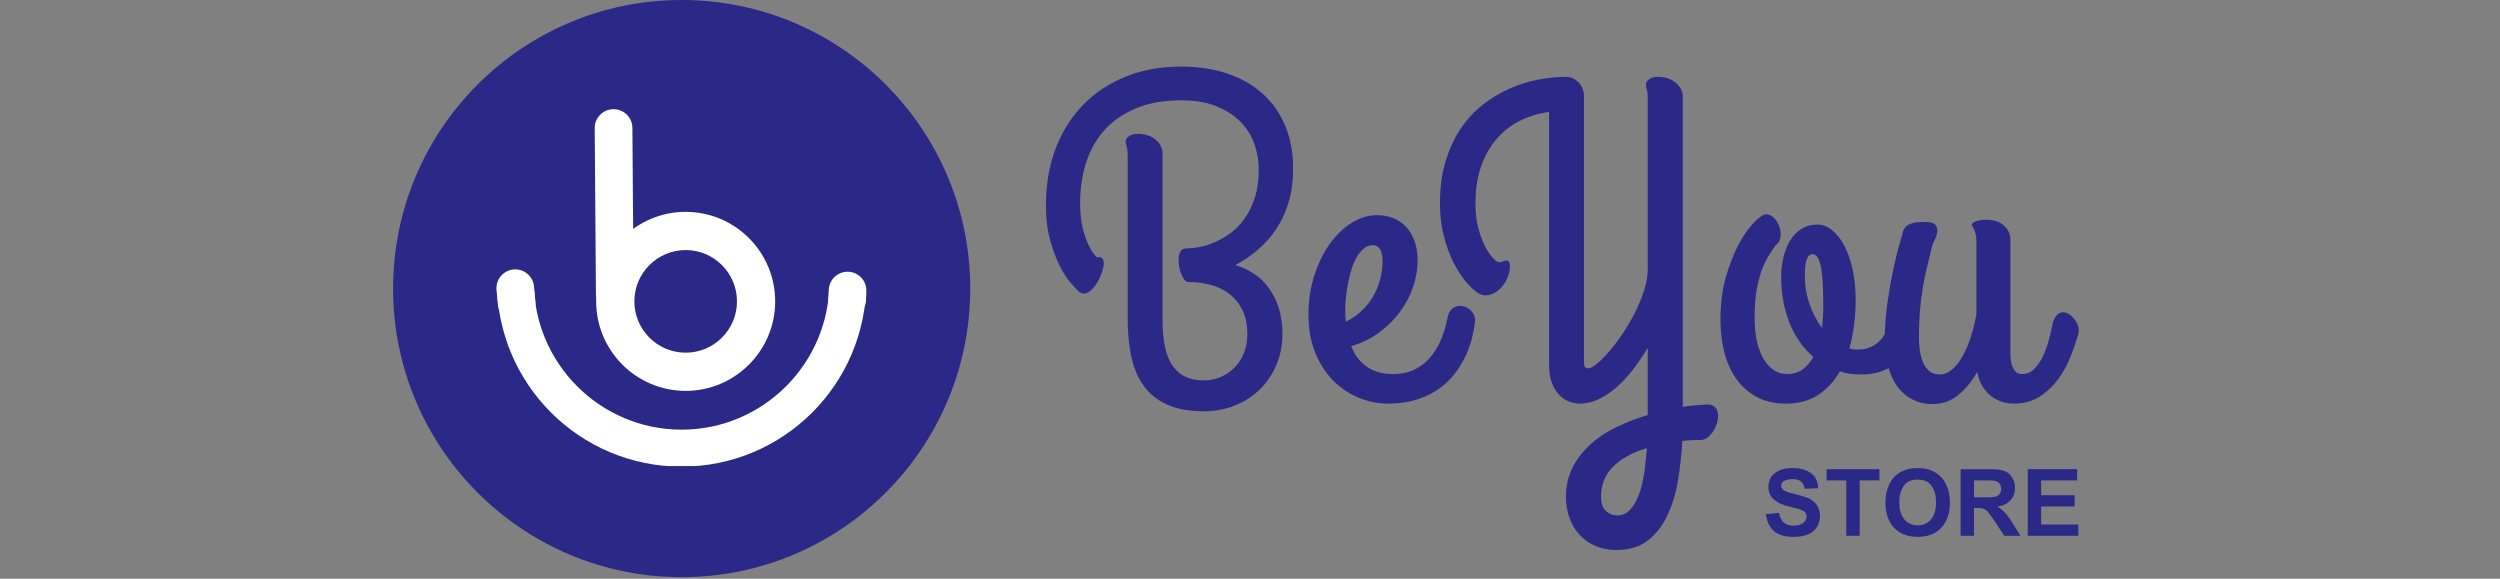
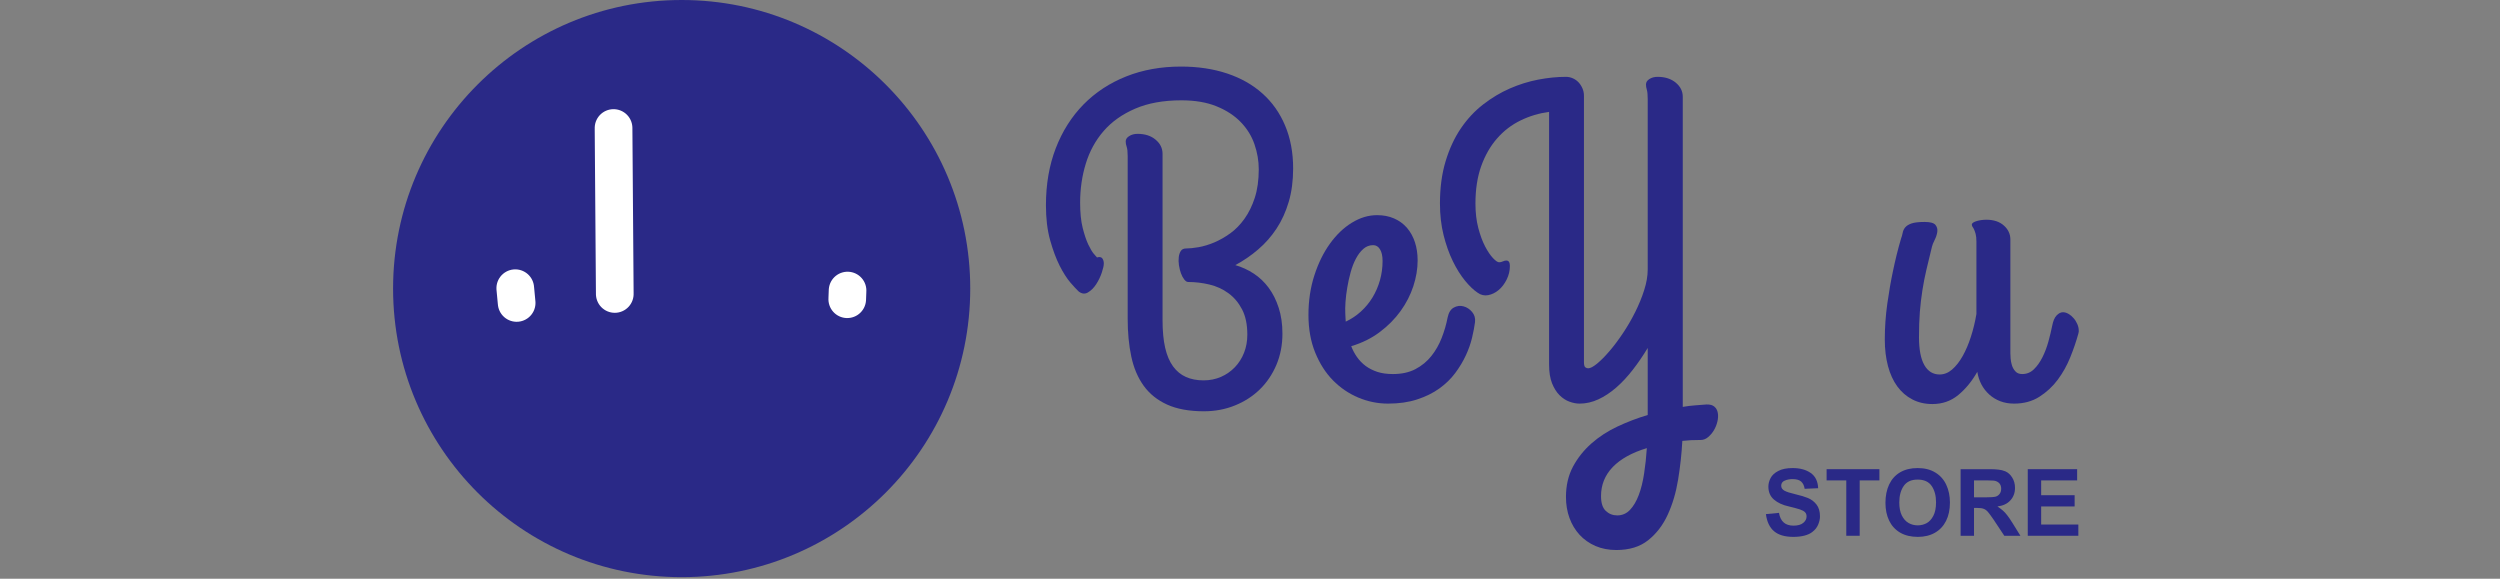
<svg xmlns="http://www.w3.org/2000/svg" width="1080" zoomAndPan="magnify" viewBox="0 0 810 187.5" height="250" preserveAspectRatio="xMidYMid meet" version="1.0">
  <rect x="0" y="0" width="810" height="187.5" fill="#808080" stroke="none" />
  <defs>
    <g />
    <clipPath id="743ece9129">
      <path d="M 127.359 0 L 314.359 0 L 314.359 187 L 127.359 187 Z M 127.359 0" clip-rule="nonzero" />
    </clipPath>
    <clipPath id="f1523062a5">
      <path d="M 220.859 0 C 169.223 0 127.359 41.863 127.359 93.5 C 127.359 145.141 169.223 187 220.859 187 C 272.5 187 314.359 145.141 314.359 93.5 C 314.359 41.863 272.5 0 220.859 0 Z M 220.859 0" clip-rule="nonzero" />
    </clipPath>
    <clipPath id="f6958c2c1b">
      <path d="M 193.156 68.641 L 251.312 68.641 L 251.312 126.797 L 193.156 126.797 Z M 193.156 68.641" clip-rule="nonzero" />
    </clipPath>
    <clipPath id="630571d0d5">
      <path d="M 161 94.062 L 280.566 94.062 L 280.566 151 L 161 151 Z M 161 94.062" clip-rule="nonzero" />
    </clipPath>
    <clipPath id="27d02f46dc">
      <path d="M 161 97.805 L 161 147.441 C 161 148.434 161.395 149.387 162.094 150.086 C 162.797 150.789 163.746 151.184 164.738 151.184 L 276.949 151.184 C 277.941 151.184 278.891 150.789 279.594 150.086 C 280.297 149.387 280.688 148.434 280.688 147.441 L 280.688 97.805 C 280.688 96.812 280.297 95.859 279.594 95.16 C 278.891 94.457 277.941 94.062 276.949 94.062 L 164.738 94.062 C 163.746 94.062 162.797 94.457 162.094 95.16 C 161.395 95.859 161 96.812 161 97.805 Z M 161 97.805" clip-rule="nonzero" />
    </clipPath>
  </defs>
  <g fill="#2a2987" fill-opacity="1">
    <g transform="translate(336.259, 126.724)">
      <g>
        <path d="M 29.109 -76.188 C 29.109 -77.562 29 -78.555 28.781 -79.172 C 28.57 -79.785 28.469 -80.352 28.469 -80.875 C 28.469 -81.582 28.848 -82.172 29.609 -82.641 C 30.367 -83.117 31.27 -83.359 32.312 -83.359 C 34.719 -83.359 36.664 -82.727 38.156 -81.469 C 39.656 -80.219 40.406 -78.695 40.406 -76.906 L 40.406 -23 C 40.406 -19.5 40.688 -16.516 41.25 -14.047 C 41.82 -11.586 42.676 -9.578 43.812 -8.016 C 44.945 -6.461 46.344 -5.316 48 -4.578 C 49.656 -3.848 51.551 -3.484 53.688 -3.484 C 55.719 -3.484 57.598 -3.859 59.328 -4.609 C 61.055 -5.367 62.555 -6.41 63.828 -7.734 C 65.109 -9.066 66.102 -10.629 66.812 -12.422 C 67.52 -14.223 67.875 -16.188 67.875 -18.312 C 67.875 -21.582 67.305 -24.305 66.172 -26.484 C 65.035 -28.66 63.555 -30.41 61.734 -31.734 C 59.91 -33.066 57.852 -34.004 55.562 -34.547 C 53.27 -35.086 50.984 -35.359 48.703 -35.359 C 48.285 -35.359 47.863 -35.629 47.438 -36.172 C 47.008 -36.723 46.648 -37.398 46.359 -38.203 C 46.078 -39.004 45.863 -39.863 45.719 -40.781 C 45.582 -41.707 45.562 -42.57 45.656 -43.375 C 45.75 -44.188 45.973 -44.863 46.328 -45.406 C 46.68 -45.945 47.238 -46.219 48 -46.219 C 49.133 -46.219 50.504 -46.359 52.109 -46.641 C 53.723 -46.93 55.406 -47.441 57.156 -48.172 C 58.906 -48.91 60.633 -49.895 62.344 -51.125 C 64.051 -52.352 65.586 -53.926 66.953 -55.844 C 68.328 -57.758 69.441 -60.031 70.297 -62.656 C 71.148 -65.289 71.578 -68.359 71.578 -71.859 C 71.578 -74.609 71.113 -77.316 70.188 -79.984 C 69.27 -82.66 67.789 -85.051 65.75 -87.156 C 63.719 -89.27 61.113 -90.973 57.938 -92.266 C 54.77 -93.566 50.961 -94.219 46.516 -94.219 C 40.691 -94.219 35.695 -93.316 31.531 -91.516 C 27.363 -89.723 23.961 -87.312 21.328 -84.281 C 18.703 -81.25 16.773 -77.734 15.547 -73.734 C 14.316 -69.734 13.703 -65.508 13.703 -61.062 C 13.703 -57.844 13.973 -55.133 14.516 -52.938 C 15.066 -50.738 15.672 -48.938 16.328 -47.531 C 16.992 -46.133 17.609 -45.102 18.172 -44.438 C 18.742 -43.781 19.078 -43.406 19.172 -43.312 C 19.973 -43.551 20.539 -43.457 20.875 -43.031 C 21.207 -42.602 21.375 -42.035 21.375 -41.328 C 21.375 -40.66 21.148 -39.664 20.703 -38.344 C 20.254 -37.02 19.648 -35.773 18.891 -34.609 C 18.129 -33.453 17.25 -32.578 16.25 -31.984 C 15.258 -31.391 14.242 -31.5 13.203 -32.312 C 12.641 -32.832 11.766 -33.773 10.578 -35.141 C 9.398 -36.516 8.227 -38.348 7.062 -40.641 C 5.906 -42.941 4.875 -45.711 3.969 -48.953 C 3.07 -52.203 2.625 -55.957 2.625 -60.219 C 2.625 -67.031 3.688 -73.191 5.812 -78.703 C 7.945 -84.223 10.941 -88.945 14.797 -92.875 C 18.66 -96.801 23.266 -99.828 28.609 -101.953 C 33.961 -104.086 39.883 -105.156 46.375 -105.156 C 51.863 -105.156 56.844 -104.41 61.312 -102.922 C 65.789 -101.43 69.613 -99.266 72.781 -96.422 C 75.957 -93.586 78.406 -90.117 80.125 -86.016 C 81.852 -81.922 82.719 -77.297 82.719 -72.141 C 82.719 -68.16 82.242 -64.562 81.297 -61.344 C 80.348 -58.125 79.035 -55.238 77.359 -52.688 C 75.68 -50.133 73.691 -47.875 71.391 -45.906 C 69.098 -43.938 66.629 -42.242 63.984 -40.828 C 66.109 -40.211 68.094 -39.301 69.938 -38.094 C 71.789 -36.883 73.398 -35.359 74.766 -33.516 C 76.141 -31.672 77.227 -29.504 78.031 -27.016 C 78.844 -24.535 79.25 -21.734 79.25 -18.609 C 79.25 -14.961 78.598 -11.598 77.297 -8.516 C 75.992 -5.441 74.203 -2.789 71.922 -0.562 C 69.648 1.656 66.961 3.391 63.859 4.641 C 60.766 5.898 57.422 6.531 53.828 6.531 C 49.047 6.531 45.066 5.805 41.891 4.359 C 38.723 2.922 36.191 0.891 34.297 -1.734 C 32.398 -4.367 31.062 -7.52 30.281 -11.188 C 29.5 -14.852 29.109 -18.938 29.109 -23.438 Z M 29.109 -76.188" />
      </g>
    </g>
  </g>
  <g fill="#2a2987" fill-opacity="1">
    <g transform="translate(420.751, 126.724)">
      <g>
        <path d="M 38.562 -42.312 C 38.562 -39.613 38.098 -36.844 37.172 -34 C 36.242 -31.164 34.867 -28.484 33.047 -25.953 C 31.223 -23.422 28.973 -21.148 26.297 -19.141 C 23.629 -17.129 20.547 -15.602 17.047 -14.562 C 17.516 -13.32 18.141 -12.145 18.922 -11.031 C 19.703 -9.926 20.633 -8.969 21.719 -8.156 C 22.812 -7.352 24.078 -6.711 25.516 -6.234 C 26.961 -5.766 28.633 -5.531 30.531 -5.531 C 33.375 -5.531 35.812 -6.062 37.844 -7.125 C 39.883 -8.195 41.602 -9.609 43 -11.359 C 44.395 -13.109 45.516 -15.07 46.359 -17.25 C 47.211 -19.426 47.852 -21.629 48.281 -23.859 C 48.613 -25.461 49.285 -26.535 50.297 -27.078 C 51.316 -27.629 52.359 -27.758 53.422 -27.469 C 54.492 -27.188 55.422 -26.582 56.203 -25.656 C 56.984 -24.738 57.301 -23.641 57.156 -22.359 C 56.969 -20.898 56.648 -19.223 56.203 -17.328 C 55.754 -15.43 55.078 -13.508 54.172 -11.562 C 53.273 -9.625 52.129 -7.719 50.734 -5.844 C 49.336 -3.977 47.617 -2.312 45.578 -0.844 C 43.547 0.613 41.156 1.789 38.406 2.688 C 35.664 3.594 32.52 4.047 28.969 4.047 C 25.656 4.047 22.445 3.395 19.344 2.094 C 16.25 0.789 13.504 -1.078 11.109 -3.516 C 8.723 -5.953 6.805 -8.957 5.359 -12.531 C 3.91 -16.102 3.188 -20.16 3.188 -24.703 C 3.188 -29.297 3.828 -33.566 5.109 -37.516 C 6.391 -41.473 8.07 -44.895 10.156 -47.781 C 12.238 -50.676 14.602 -52.938 17.25 -54.562 C 19.906 -56.195 22.629 -57.016 25.422 -57.016 C 27.453 -57.016 29.285 -56.66 30.922 -55.953 C 32.555 -55.242 33.941 -54.238 35.078 -52.938 C 36.211 -51.633 37.078 -50.082 37.672 -48.281 C 38.266 -46.488 38.562 -44.5 38.562 -42.312 Z M 15.125 -25.141 C 15.125 -24.711 15.145 -24.285 15.188 -23.859 C 15.238 -23.43 15.266 -22.984 15.266 -22.516 C 17.066 -23.359 18.695 -24.441 20.156 -25.766 C 21.625 -27.098 22.879 -28.613 23.922 -30.312 C 24.961 -32.02 25.77 -33.879 26.344 -35.891 C 26.914 -37.898 27.203 -39.992 27.203 -42.172 C 27.203 -43.785 26.926 -45.039 26.375 -45.938 C 25.832 -46.844 25.086 -47.297 24.141 -47.297 C 22.953 -47.297 21.895 -46.891 20.969 -46.078 C 20.051 -45.273 19.25 -44.223 18.562 -42.922 C 17.875 -41.617 17.305 -40.148 16.859 -38.516 C 16.41 -36.891 16.047 -35.242 15.766 -33.578 C 15.484 -31.922 15.289 -30.348 15.188 -28.859 C 15.094 -27.367 15.07 -26.129 15.125 -25.141 Z M 15.125 -25.141" />
      </g>
    </g>
  </g>
  <g fill="#2a2987" fill-opacity="1">
    <g transform="translate(463.92, 126.724)">
      <g>
        <path d="M 81.297 0.703 L 81.297 5.109 C 82.672 4.867 84.008 4.703 85.312 4.609 C 86.613 4.516 87.832 4.422 88.969 4.328 C 90.102 4.285 90.969 4.523 91.562 5.047 C 92.156 5.566 92.52 6.25 92.656 7.094 C 92.801 7.945 92.754 8.867 92.516 9.859 C 92.285 10.859 91.91 11.797 91.391 12.672 C 90.867 13.547 90.238 14.289 89.5 14.906 C 88.77 15.52 87.977 15.828 87.125 15.828 C 86.031 15.828 85 15.848 84.031 15.891 C 83.062 15.941 82.102 16.02 81.156 16.125 C 80.926 20.332 80.469 24.531 79.781 28.719 C 79.094 32.906 77.969 36.691 76.406 40.078 C 74.844 43.461 72.734 46.207 70.078 48.312 C 67.43 50.426 64 51.484 59.781 51.484 C 57.281 51.484 55.02 51.047 53 50.172 C 50.988 49.297 49.273 48.086 47.859 46.547 C 46.441 45.004 45.352 43.191 44.594 41.109 C 43.832 39.023 43.453 36.754 43.453 34.297 C 43.453 30.598 44.207 27.328 45.719 24.484 C 47.238 21.648 49.227 19.145 51.688 16.969 C 54.156 14.789 56.973 12.957 60.141 11.469 C 63.316 9.977 66.582 8.734 69.938 7.734 L 69.938 -13.984 C 68.426 -11.473 66.816 -9.117 65.109 -6.922 C 63.41 -4.723 61.625 -2.805 59.75 -1.172 C 57.883 0.461 55.957 1.738 53.969 2.656 C 51.977 3.582 49.941 4.047 47.859 4.047 C 46.816 4.047 45.711 3.832 44.547 3.406 C 43.391 2.977 42.328 2.281 41.359 1.312 C 40.391 0.344 39.582 -0.941 38.938 -2.547 C 38.301 -4.16 37.984 -6.176 37.984 -8.594 L 37.984 -90.469 C 34.723 -90.039 31.633 -89.113 28.719 -87.688 C 25.812 -86.27 23.281 -84.328 21.125 -81.859 C 18.969 -79.398 17.258 -76.422 16 -72.922 C 14.75 -69.422 14.125 -65.375 14.125 -60.781 C 14.125 -57.844 14.43 -55.203 15.047 -52.859 C 15.66 -50.516 16.395 -48.523 17.25 -46.891 C 18.102 -45.266 18.957 -44 19.812 -43.094 C 20.664 -42.195 21.328 -41.75 21.797 -41.75 C 22.223 -41.75 22.625 -41.844 23 -42.031 C 23.383 -42.219 23.766 -42.312 24.141 -42.312 C 24.898 -42.312 25.281 -41.723 25.281 -40.547 C 25.281 -39.023 24.938 -37.566 24.25 -36.172 C 23.562 -34.773 22.695 -33.641 21.656 -32.766 C 20.613 -31.891 19.477 -31.332 18.25 -31.094 C 17.02 -30.863 15.883 -31.125 14.844 -31.875 C 13.562 -32.727 12.195 -34.031 10.75 -35.781 C 9.312 -37.539 7.988 -39.66 6.781 -42.141 C 5.57 -44.629 4.578 -47.438 3.797 -50.562 C 3.016 -53.688 2.625 -57.094 2.625 -60.781 C 2.625 -65.895 3.238 -70.473 4.469 -74.516 C 5.695 -78.566 7.344 -82.109 9.406 -85.141 C 11.469 -88.172 13.867 -90.75 16.609 -92.875 C 19.359 -95.008 22.25 -96.738 25.281 -98.062 C 28.312 -99.383 31.391 -100.344 34.516 -100.938 C 37.641 -101.531 40.617 -101.828 43.453 -101.828 C 44.211 -101.828 44.945 -101.672 45.656 -101.359 C 46.363 -101.055 46.977 -100.629 47.5 -100.078 C 48.02 -99.535 48.445 -98.883 48.781 -98.125 C 49.113 -97.375 49.281 -96.57 49.281 -95.719 L 49.281 -9.438 C 49.281 -8.5 49.43 -7.922 49.734 -7.703 C 50.047 -7.492 50.344 -7.391 50.625 -7.391 C 51.332 -7.391 52.301 -7.895 53.531 -8.906 C 54.77 -9.926 56.109 -11.273 57.547 -12.953 C 58.992 -14.641 60.453 -16.582 61.922 -18.781 C 63.391 -20.977 64.711 -23.258 65.891 -25.625 C 67.078 -28 68.047 -30.367 68.797 -32.734 C 69.555 -35.098 69.938 -37.32 69.938 -39.406 L 69.938 -94.656 C 69.938 -96.031 69.844 -97.023 69.656 -97.641 C 69.469 -98.254 69.375 -98.82 69.375 -99.344 C 69.375 -100.051 69.738 -100.641 70.469 -101.109 C 71.207 -101.586 72.098 -101.828 73.141 -101.828 C 75.555 -101.828 77.52 -101.195 79.031 -99.938 C 80.539 -98.688 81.297 -97.16 81.297 -95.359 Z M 60.078 40.266 C 61.68 40.266 63.051 39.672 64.188 38.484 C 65.32 37.297 66.27 35.695 67.031 33.688 C 67.789 31.676 68.367 29.359 68.766 26.734 C 69.172 24.109 69.469 21.352 69.656 18.469 C 64.832 19.926 61.148 21.969 58.609 24.594 C 56.078 27.227 54.812 30.367 54.812 34.016 C 54.812 36.234 55.32 37.828 56.344 38.797 C 57.363 39.773 58.609 40.266 60.078 40.266 Z M 60.078 40.266" />
      </g>
    </g>
  </g>
  <g fill="#2a2987" fill-opacity="1">
    <g transform="translate(554.235, 126.724)">
      <g>
-         <path d="M 58.297 -24 C 58.391 -24.57 58.707 -25.047 59.25 -25.422 C 59.801 -25.797 60.43 -26.055 61.141 -26.203 C 61.848 -26.348 62.594 -26.348 63.375 -26.203 C 64.156 -26.055 64.844 -25.734 65.438 -25.234 C 66.031 -24.742 66.453 -24.062 66.703 -23.188 C 66.961 -22.312 66.93 -21.188 66.609 -19.812 C 66.18 -17.82 65.477 -15.961 64.5 -14.234 C 63.531 -12.504 62.312 -10.977 60.844 -9.656 C 59.383 -8.332 57.66 -7.289 55.672 -6.531 C 53.68 -5.77 51.457 -5.391 49 -5.391 C 47.664 -5.391 46.422 -5.461 45.266 -5.609 C 44.109 -5.754 42.984 -6.016 41.891 -6.391 C 40.098 -3.266 37.781 -0.742 34.938 1.172 C 32.094 3.086 28.586 4.047 24.422 4.047 C 20.734 4.047 17.562 3.32 14.906 1.875 C 12.258 0.438 10.062 -1.52 8.312 -4 C 6.562 -6.488 5.27 -9.363 4.438 -12.625 C 3.602 -15.895 3.188 -19.352 3.188 -23 C 3.188 -28.352 3.812 -33.145 5.062 -37.375 C 6.32 -41.613 7.781 -45.211 9.438 -48.172 C 11.094 -51.129 12.738 -53.391 14.375 -54.953 C 16.008 -56.516 17.227 -57.297 18.031 -57.297 C 18.977 -57.297 19.844 -56.879 20.625 -56.047 C 21.406 -55.223 21.973 -54.254 22.328 -53.141 C 22.68 -52.035 22.773 -50.914 22.609 -49.781 C 22.441 -48.645 21.891 -47.77 20.953 -47.156 C 20.379 -46.25 19.703 -45.203 18.922 -44.016 C 18.141 -42.836 17.406 -41.359 16.719 -39.578 C 16.031 -37.805 15.445 -35.641 14.969 -33.078 C 14.5 -30.523 14.266 -27.453 14.266 -23.859 C 14.266 -20.785 14.535 -18.109 15.078 -15.828 C 15.629 -13.555 16.391 -11.648 17.359 -10.109 C 18.328 -8.578 19.438 -7.43 20.688 -6.672 C 21.945 -5.91 23.285 -5.531 24.703 -5.531 C 26.785 -5.531 28.5 -6.039 29.844 -7.062 C 31.195 -8.082 32.348 -9.422 33.297 -11.078 C 29.891 -14.016 27.297 -17.742 25.516 -22.266 C 23.742 -26.785 22.859 -31.672 22.859 -36.922 C 22.859 -39.191 23.109 -41.359 23.609 -43.422 C 24.109 -45.484 24.844 -47.297 25.812 -48.859 C 26.781 -50.422 28 -51.66 29.469 -52.578 C 30.938 -53.504 32.641 -53.969 34.578 -53.969 C 36.285 -53.969 37.895 -53.348 39.406 -52.109 C 40.926 -50.879 42.254 -49.176 43.391 -47 C 44.523 -44.82 45.41 -42.242 46.047 -39.266 C 46.68 -36.285 47 -33.039 47 -29.531 C 47 -26.832 46.832 -24.156 46.5 -21.5 C 46.176 -18.852 45.66 -16.301 44.953 -13.844 C 45.473 -13.656 45.957 -13.547 46.406 -13.516 C 46.852 -13.492 47.336 -13.484 47.859 -13.484 C 49.422 -13.484 50.805 -13.77 52.016 -14.344 C 53.223 -14.914 54.25 -15.672 55.094 -16.609 C 55.945 -17.555 56.633 -18.672 57.156 -19.953 C 57.676 -21.234 58.055 -22.582 58.297 -24 Z M 30.531 -37.484 C 30.531 -34.223 31.039 -31.125 32.062 -28.188 C 33.082 -25.25 34.422 -22.691 36.078 -20.516 C 36.359 -22.836 36.5 -25.066 36.5 -27.203 C 36.5 -29.66 36.461 -31.941 36.391 -34.047 C 36.316 -36.148 36.148 -37.957 35.891 -39.469 C 35.629 -40.988 35.273 -42.188 34.828 -43.062 C 34.379 -43.938 33.773 -44.375 33.016 -44.375 C 31.359 -44.375 30.531 -42.078 30.531 -37.484 Z M 30.531 -37.484" />
-       </g>
+         </g>
    </g>
  </g>
  <g fill="#2a2987" fill-opacity="1">
    <g transform="translate(607.486, 126.724)">
      <g>
        <path d="M 45.094 4.047 C 43.438 4.047 41.93 3.785 40.578 3.266 C 39.234 2.742 38.051 2.02 37.031 1.094 C 36.008 0.176 35.164 -0.906 34.5 -2.156 C 33.844 -3.414 33.395 -4.781 33.156 -6.25 C 31.406 -3.176 29.348 -0.672 26.984 1.266 C 24.617 3.211 21.828 4.188 18.609 4.188 C 16.191 4.188 14.023 3.688 12.109 2.688 C 10.191 1.695 8.566 0.289 7.234 -1.531 C 5.91 -3.352 4.906 -5.551 4.219 -8.125 C 3.531 -10.707 3.188 -13.582 3.188 -16.75 C 3.188 -20.594 3.457 -24.453 4 -28.328 C 4.551 -32.211 5.16 -35.719 5.828 -38.844 C 6.578 -42.488 7.453 -46.016 8.453 -49.422 C 8.691 -50.035 8.867 -50.66 8.984 -51.297 C 9.098 -51.941 9.367 -52.523 9.797 -53.047 C 10.223 -53.566 10.895 -53.988 11.812 -54.312 C 12.738 -54.645 14.176 -54.812 16.125 -54.812 C 17.914 -54.812 19.07 -54.492 19.594 -53.859 C 20.113 -53.223 20.316 -52.477 20.203 -51.625 C 20.086 -50.77 19.801 -49.891 19.344 -48.984 C 18.895 -48.086 18.602 -47.359 18.469 -46.797 C 17.801 -44.098 17.207 -41.633 16.688 -39.406 C 16.164 -37.188 15.727 -34.953 15.375 -32.703 C 15.02 -30.453 14.742 -28.109 14.547 -25.672 C 14.359 -23.234 14.266 -20.5 14.266 -17.469 C 14.266 -13.488 14.844 -10.477 16 -8.438 C 17.164 -6.406 18.816 -5.391 20.953 -5.391 C 22.41 -5.391 23.766 -5.93 25.016 -7.016 C 26.273 -8.109 27.414 -9.566 28.438 -11.391 C 29.457 -13.211 30.344 -15.297 31.094 -17.641 C 31.852 -19.984 32.445 -22.438 32.875 -25 L 32.875 -48.422 C 32.875 -49.461 32.789 -50.289 32.625 -50.906 C 32.457 -51.52 32.289 -52.004 32.125 -52.359 C 31.957 -52.723 31.789 -53.008 31.625 -53.219 C 31.469 -53.438 31.391 -53.688 31.391 -53.969 C 31.391 -54.195 31.531 -54.406 31.812 -54.594 C 32.094 -54.789 32.469 -54.957 32.938 -55.094 C 33.414 -55.238 33.926 -55.348 34.469 -55.422 C 35.02 -55.492 35.555 -55.531 36.078 -55.531 C 38.484 -55.531 40.383 -54.898 41.781 -53.641 C 43.176 -52.391 43.875 -50.891 43.875 -49.141 L 43.875 -12.219 C 43.875 -11.883 43.898 -11.348 43.953 -10.609 C 44.004 -9.879 44.145 -9.133 44.375 -8.375 C 44.613 -7.625 44.992 -6.961 45.516 -6.391 C 46.035 -5.816 46.77 -5.531 47.719 -5.531 C 49.188 -5.531 50.453 -6.051 51.516 -7.094 C 52.578 -8.133 53.5 -9.438 54.281 -11 C 55.062 -12.562 55.703 -14.254 56.203 -16.078 C 56.703 -17.898 57.113 -19.617 57.438 -21.234 C 57.727 -22.742 58.203 -23.844 58.859 -24.531 C 59.523 -25.219 60.211 -25.562 60.922 -25.562 C 61.492 -25.562 62.086 -25.383 62.703 -25.031 C 63.316 -24.676 63.867 -24.211 64.359 -23.641 C 64.859 -23.078 65.258 -22.438 65.562 -21.719 C 65.875 -21.008 66.031 -20.301 66.031 -19.594 C 66.031 -19.5 66.031 -19.379 66.031 -19.234 C 66.031 -19.098 65.984 -18.891 65.891 -18.609 C 65.234 -16.191 64.367 -13.656 63.297 -11 C 62.234 -8.352 60.875 -5.914 59.219 -3.688 C 57.562 -1.469 55.57 0.375 53.25 1.844 C 50.938 3.312 48.219 4.047 45.094 4.047 Z M 45.094 4.047" />
      </g>
    </g>
  </g>
  <g fill="#2a2987" fill-opacity="1">
    <g transform="translate(571.08, 173.59)">
      <g>
        <path d="M 9.734 -21.938 C 12.129 -21.938 14.082 -21.406 15.594 -20.344 C 17.113 -19.281 17.914 -17.633 18 -15.406 L 13.625 -15.219 C 13.477 -16.227 13.109 -17.004 12.516 -17.547 C 11.93 -18.086 10.984 -18.359 9.672 -18.359 C 8.766 -18.359 7.93 -18.195 7.172 -17.875 C 6.41 -17.551 6.031 -17 6.031 -16.219 C 6.031 -15.551 6.367 -15.02 7.047 -14.625 C 7.734 -14.238 8.953 -13.844 10.703 -13.438 C 12.328 -13.062 13.664 -12.656 14.719 -12.219 C 15.781 -11.789 16.691 -11.098 17.453 -10.141 C 18.211 -9.18 18.594 -7.891 18.594 -6.266 C 18.594 -5.441 18.398 -4.566 18.016 -3.641 C 17.641 -2.723 17.02 -1.93 16.156 -1.266 C 15.508 -0.742 14.66 -0.344 13.609 -0.062 C 12.555 0.219 11.336 0.359 9.953 0.359 C 7.254 0.359 5.18 -0.242 3.734 -1.453 C 2.285 -2.672 1.398 -4.523 1.078 -7.016 L 5.312 -7.422 C 5.77 -4.66 7.332 -3.281 10 -3.281 C 11.406 -3.281 12.461 -3.578 13.172 -4.172 C 13.891 -4.766 14.25 -5.461 14.25 -6.266 C 14.25 -6.848 14.07 -7.312 13.719 -7.656 C 13.375 -8 12.82 -8.297 12.062 -8.547 C 11.312 -8.797 10.133 -9.113 8.531 -9.5 C 6.52 -9.938 4.906 -10.676 3.688 -11.719 C 2.477 -12.77 1.875 -14.172 1.875 -15.922 C 1.875 -16.859 2.113 -17.785 2.594 -18.703 C 3.07 -19.617 3.898 -20.383 5.078 -21 C 6.254 -21.625 7.805 -21.938 9.734 -21.938 Z M 9.734 -21.938" />
      </g>
    </g>
  </g>
  <g fill="#2a2987" fill-opacity="1">
    <g transform="translate(591.179, 173.59)">
      <g>
        <path d="M 17.75 -17.938 L 11.359 -17.938 L 11.359 0 L 7.016 0 L 7.016 -17.938 L 0.641 -17.938 L 0.641 -21.578 L 17.75 -21.578 Z M 17.75 -17.938" />
      </g>
    </g>
  </g>
  <g fill="#2a2987" fill-opacity="1">
    <g transform="translate(609.59, 173.59)">
      <g>
        <path d="M 11.719 -21.938 C 13.988 -21.938 15.906 -21.453 17.469 -20.484 C 19.039 -19.523 20.219 -18.203 21 -16.516 C 21.789 -14.828 22.188 -12.91 22.188 -10.766 C 22.188 -8.473 21.77 -6.492 20.938 -4.828 C 20.102 -3.16 18.898 -1.879 17.328 -0.984 C 15.766 -0.086 13.914 0.359 11.781 0.359 C 9.551 0.359 7.645 -0.098 6.062 -1.016 C 4.488 -1.941 3.301 -3.234 2.5 -4.891 C 1.695 -6.555 1.297 -8.484 1.297 -10.672 C 1.297 -12.941 1.695 -14.926 2.5 -16.625 C 3.301 -18.32 4.477 -19.629 6.031 -20.547 C 7.594 -21.473 9.488 -21.938 11.719 -21.938 Z M 5.781 -10.797 C 5.781 -9.109 6.051 -7.707 6.594 -6.594 C 7.145 -5.488 7.867 -4.676 8.766 -4.156 C 9.672 -3.633 10.664 -3.375 11.75 -3.375 C 12.758 -3.375 13.707 -3.602 14.594 -4.062 C 15.477 -4.531 16.211 -5.32 16.797 -6.438 C 17.391 -7.551 17.688 -9.02 17.688 -10.844 C 17.688 -13 17.211 -14.766 16.266 -16.141 C 15.328 -17.516 13.812 -18.203 11.719 -18.203 C 9.656 -18.203 8.148 -17.508 7.203 -16.125 C 6.254 -14.738 5.781 -12.961 5.781 -10.797 Z M 5.781 -10.797" />
      </g>
    </g>
  </g>
  <g fill="#2a2987" fill-opacity="1">
    <g transform="translate(633.034, 173.59)">
      <g>
        <path d="M 16.672 -20.891 C 17.578 -20.504 18.328 -19.828 18.922 -18.859 C 19.523 -17.898 19.828 -16.785 19.828 -15.516 C 19.828 -13.91 19.328 -12.562 18.328 -11.469 C 17.336 -10.375 15.941 -9.719 14.141 -9.5 C 14.922 -8.957 15.516 -8.508 15.922 -8.156 C 16.336 -7.801 16.789 -7.305 17.281 -6.672 C 17.781 -6.047 18.391 -5.148 19.109 -3.984 L 21.578 0 L 16.359 0 L 12.875 -5.25 C 12.082 -6.414 11.473 -7.242 11.047 -7.734 C 10.617 -8.223 10.16 -8.555 9.672 -8.734 C 9.191 -8.922 8.508 -9.016 7.625 -9.016 L 6.547 -9.016 L 6.547 0 L 2.203 0 L 2.203 -21.578 L 11.641 -21.578 C 12.66 -21.578 13.586 -21.531 14.422 -21.438 C 15.254 -21.352 16.004 -21.172 16.672 -20.891 Z M 13.594 -12.688 C 14.113 -12.852 14.535 -13.156 14.859 -13.594 C 15.18 -14.031 15.344 -14.582 15.344 -15.25 C 15.344 -16.395 14.848 -17.188 13.859 -17.625 C 13.598 -17.75 13.273 -17.832 12.891 -17.875 C 12.516 -17.914 11.863 -17.938 10.938 -17.938 L 6.547 -17.938 L 6.547 -12.453 L 10.375 -12.453 C 11.938 -12.453 13.008 -12.531 13.594 -12.688 Z M 13.594 -12.688" />
      </g>
    </g>
  </g>
  <g fill="#2a2987" fill-opacity="1">
    <g transform="translate(654.79, 173.59)">
      <g>
        <path d="M 18.203 -17.938 L 6.547 -17.938 L 6.547 -13.141 L 17.391 -13.141 L 17.391 -9.5 L 6.547 -9.5 L 6.547 -3.641 L 18.594 -3.641 L 18.594 0 L 2.203 0 L 2.203 -21.578 L 18.203 -21.578 Z M 18.203 -17.938" />
      </g>
    </g>
  </g>
  <g clip-path="url(#743ece9129)">
    <g clip-path="url(#f1523062a5)">
      <path fill="#2a2987" d="M 127.359 0 L 314.359 0 L 314.359 187 L 127.359 187 Z M 127.359 0" fill-opacity="1" fill-rule="nonzero" />
    </g>
  </g>
  <g clip-path="url(#f6958c2c1b)">
-     <path fill="#ffffff" d="M 222.156 126.645 C 206.164 126.645 193.156 113.637 193.156 97.645 C 193.156 81.652 206.164 68.641 222.156 68.641 C 238.148 68.641 251.16 81.652 251.16 97.645 C 251.16 113.637 238.148 126.645 222.156 126.645 Z M 222.156 81.02 C 212.992 81.02 205.531 88.477 205.531 97.645 C 205.531 106.809 212.992 114.27 222.156 114.27 C 231.324 114.27 238.781 106.809 238.781 97.645 C 238.781 88.477 231.324 81.02 222.156 81.02 Z M 222.156 81.02" fill-opacity="1" fill-rule="nonzero" />
-   </g>
+     </g>
  <g clip-path="url(#630571d0d5)">
    <g clip-path="url(#27d02f46dc)">
-       <path fill="#ffffff" d="M 220.844 31.492 C 187.781 31.492 161 58.273 161 91.336 C 161 124.398 187.781 151.18 220.844 151.18 C 253.906 151.18 280.688 124.398 280.688 91.336 C 280.688 58.273 253.906 31.492 220.844 31.492 Z M 220.844 139.211 C 194.453 139.211 172.969 117.727 172.969 91.336 C 172.969 64.945 194.453 43.461 220.844 43.461 C 247.234 43.461 268.719 64.945 268.719 91.336 C 268.719 117.727 247.234 139.211 220.844 139.211 Z M 220.844 139.211" fill-opacity="1" fill-rule="nonzero" />
-     </g>
+       </g>
  </g>
  <path stroke-linecap="round" transform="matrix(-0.038, -0.405, 0.405, -0.038, 161.44, 100.019)" fill="none" stroke-linejoin="miter" d="M 14.998 15 L 3.189 15" stroke="#ffffff" stroke-width="30" stroke-opacity="1" stroke-miterlimit="4" />
  <path stroke-linecap="round" transform="matrix(0.015, -0.406, 0.406, 0.015, 268.296, 99.995)" fill="none" stroke-linejoin="miter" d="M 14.997 14.998 L 8.038 14.996" stroke="#ffffff" stroke-width="30" stroke-opacity="1" stroke-miterlimit="4" />
  <path stroke-linecap="round" transform="matrix(0.003, 0.407, -0.407, 0.003, 204.852, 35.325)" fill="none" stroke-linejoin="miter" d="M 15.002 15.004 L 147.111 15" stroke="#ffffff" stroke-width="30" stroke-opacity="1" stroke-miterlimit="4" />
</svg>